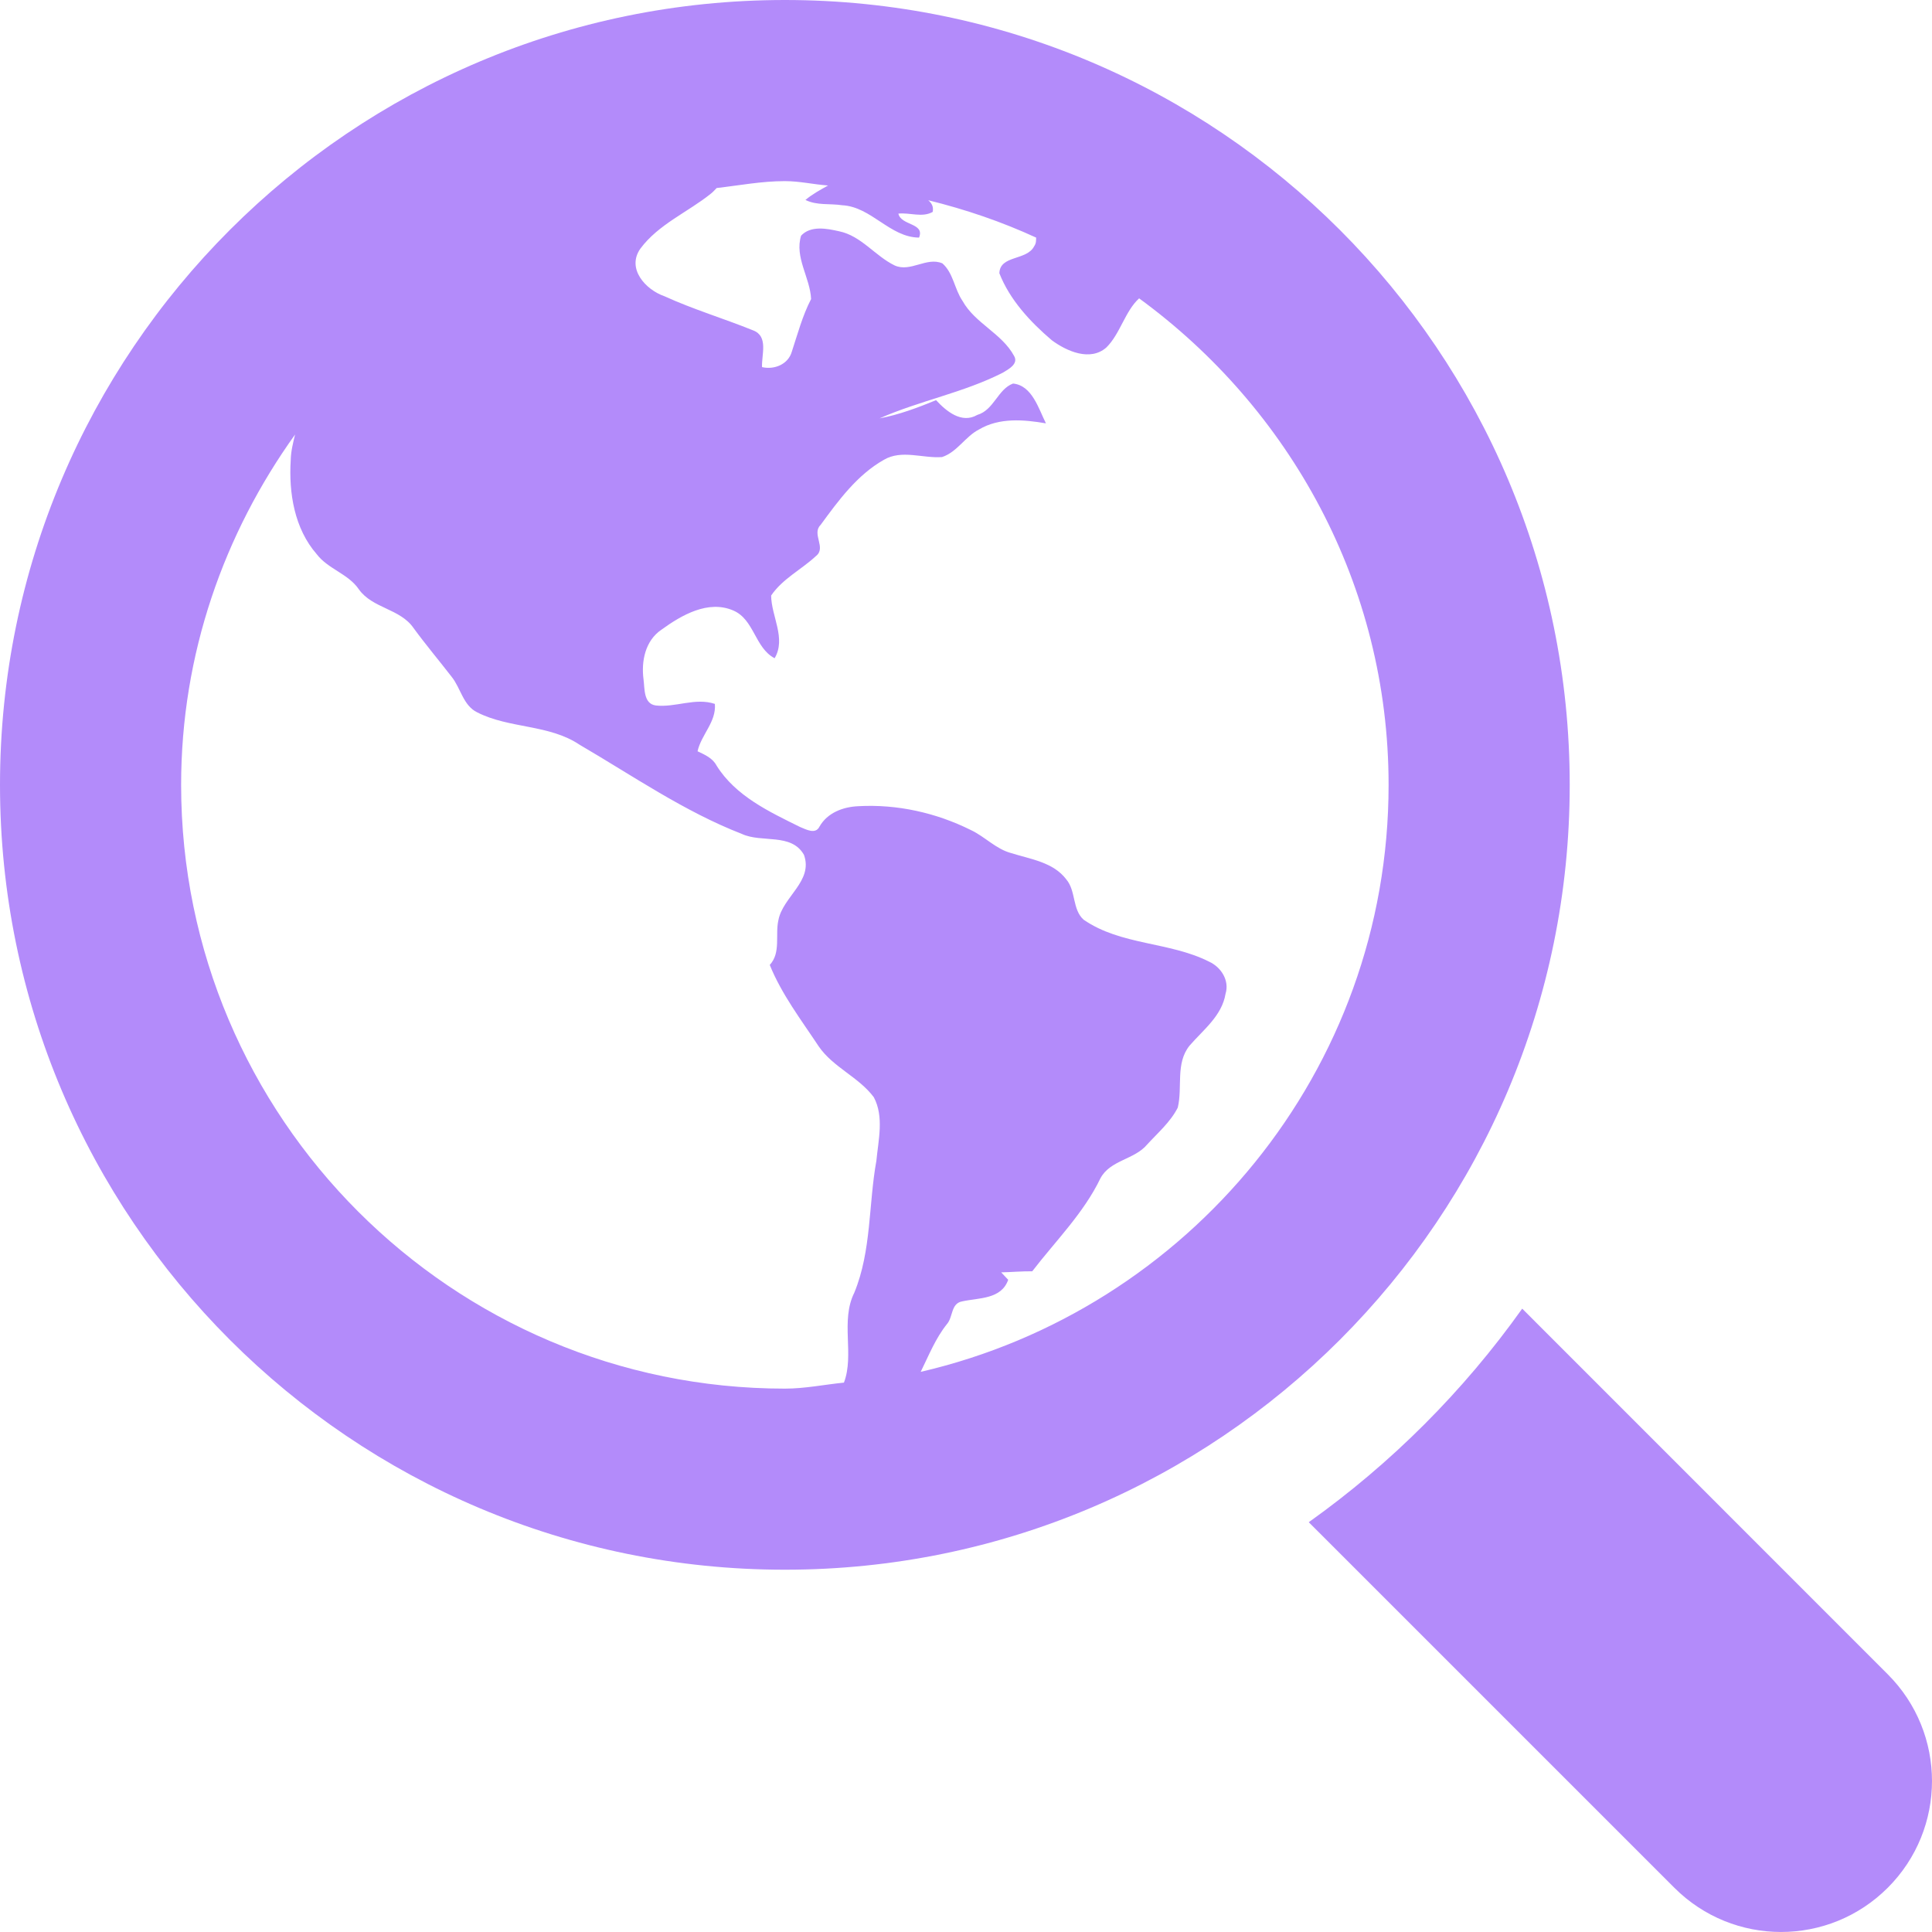
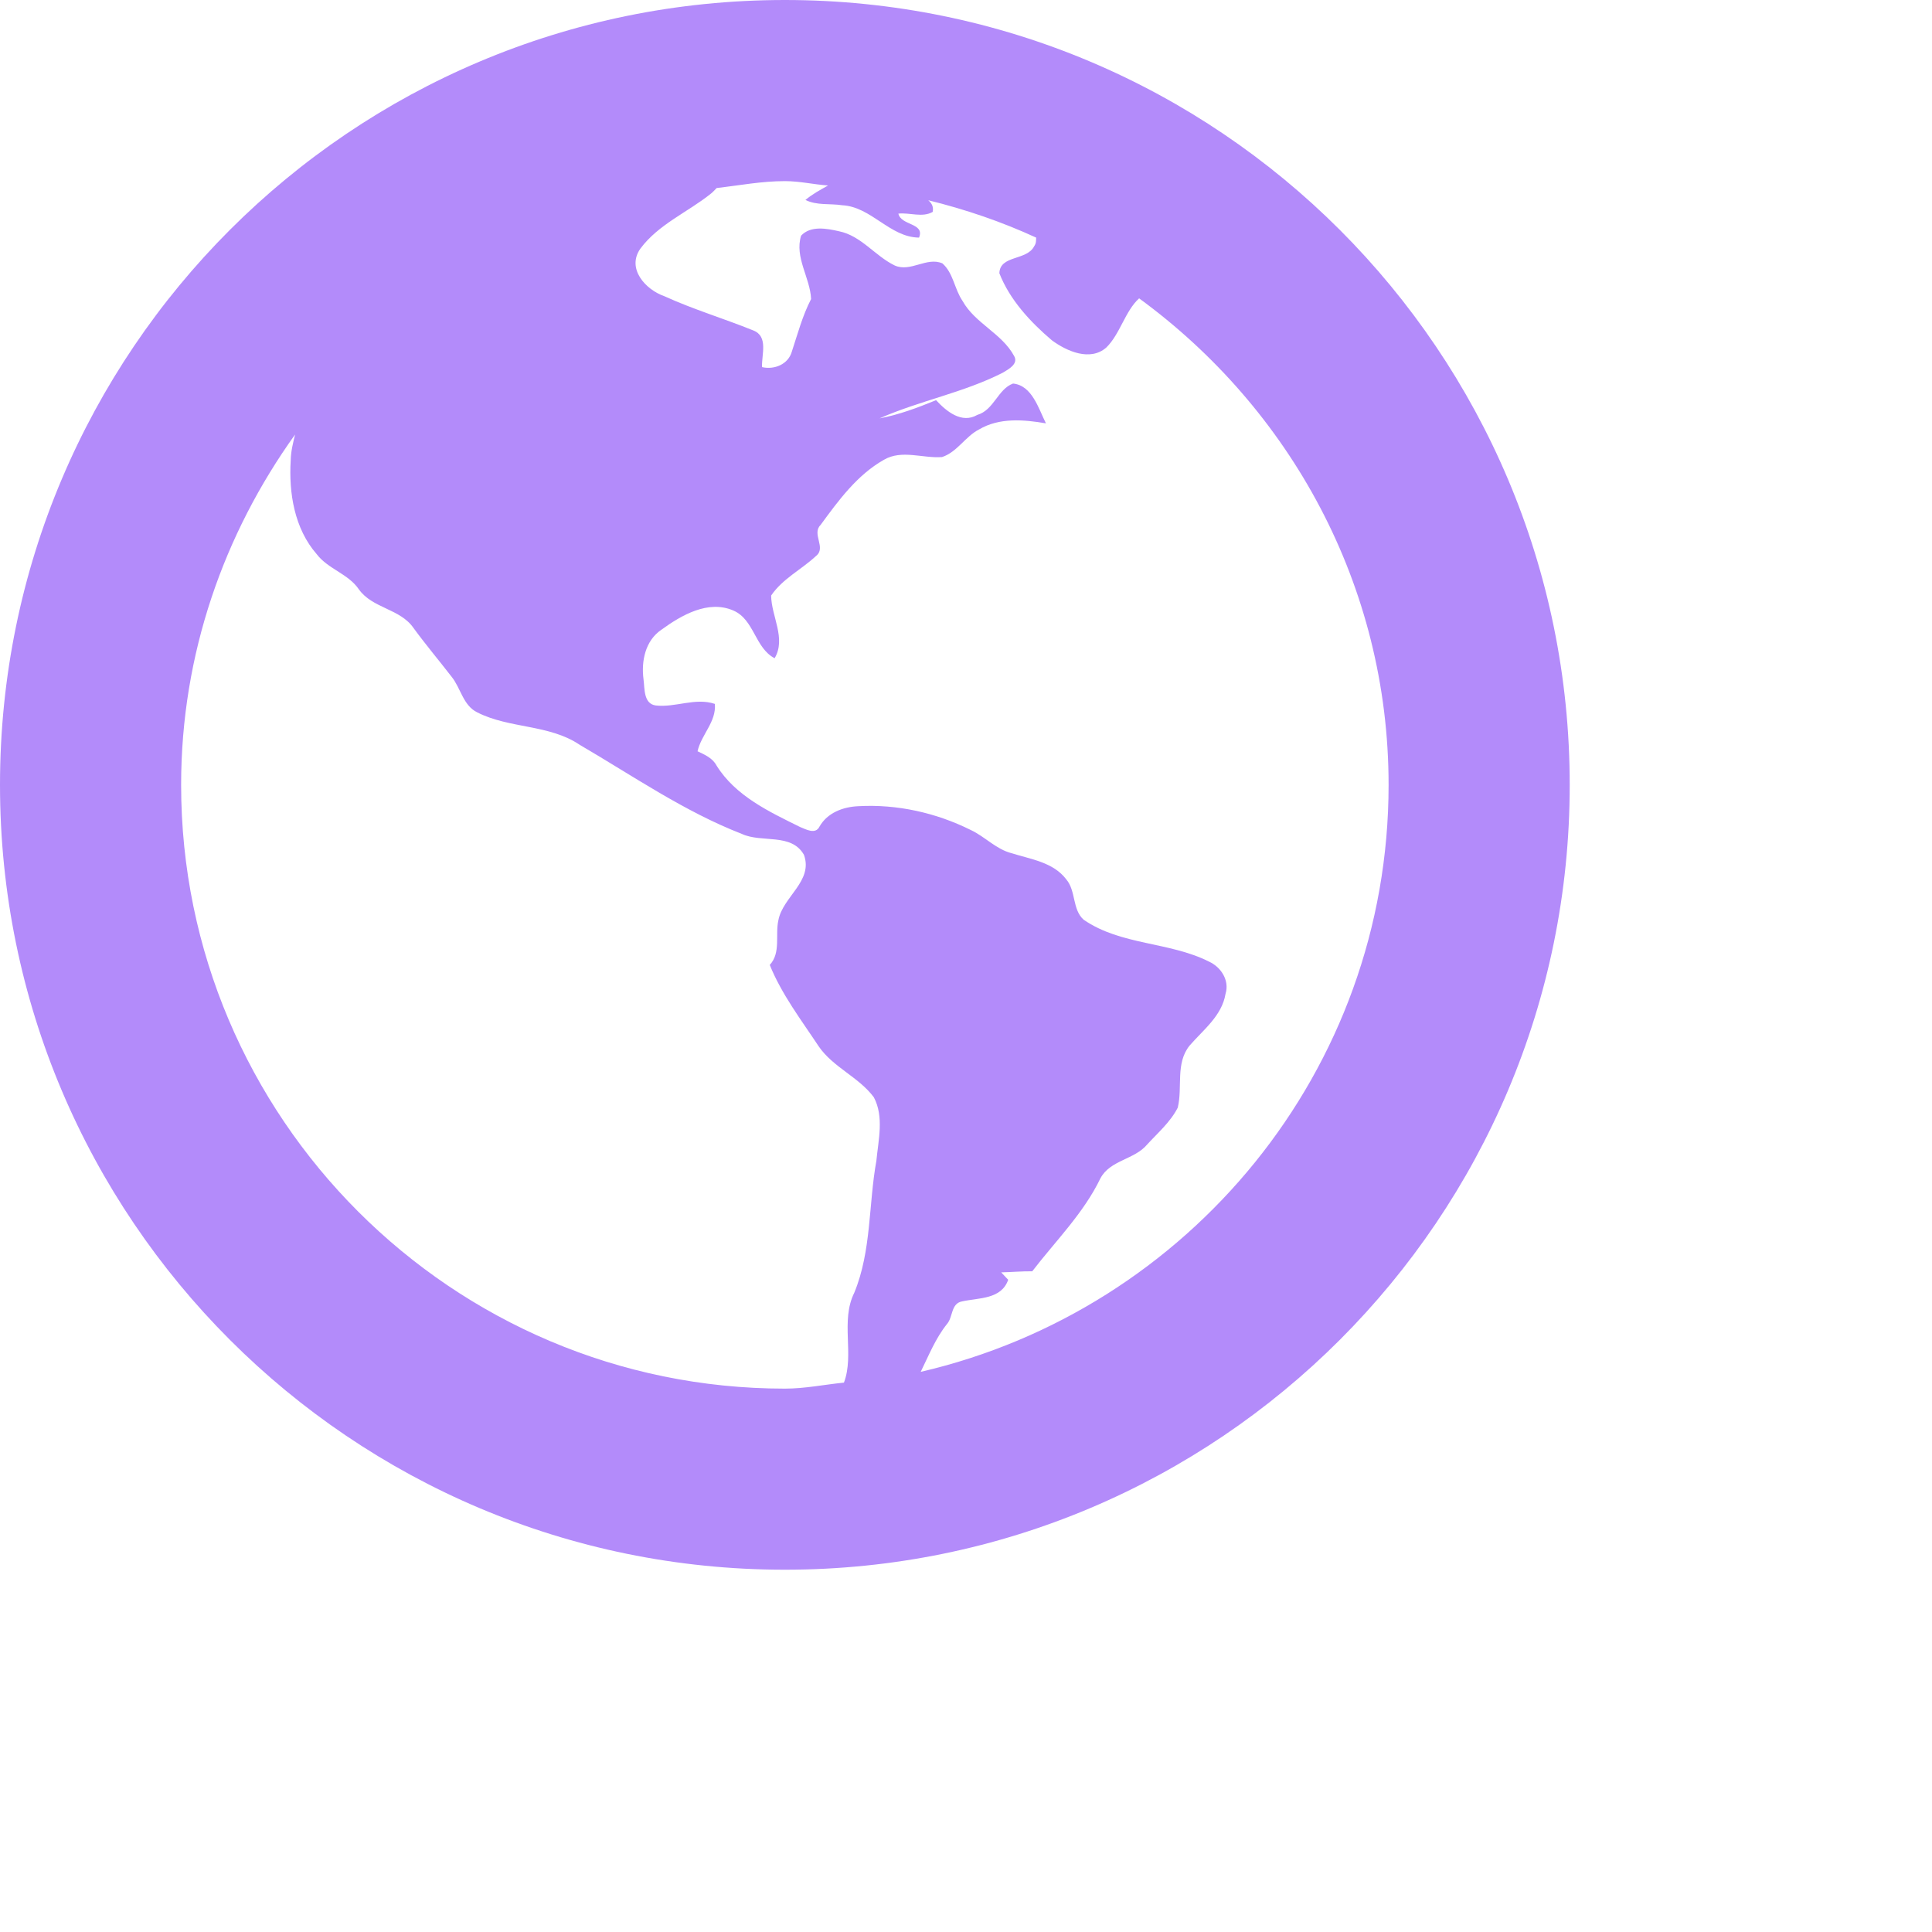
<svg xmlns="http://www.w3.org/2000/svg" width="56" height="56" viewBox="0 0 56 56" fill="none">
-   <path d="M54.718 48.531L44.122 37.932C42.42 40.324 40.329 42.416 37.935 44.122L48.531 54.717C50.241 56.427 53.008 56.427 54.718 54.717C56.427 53.009 56.427 50.24 54.718 48.531Z" fill="#B38BFA" />
  <path d="M45.499 22.75C45.499 10.186 35.314 0 22.75 0C10.186 0 0 10.186 0 22.75C0 35.314 10.186 45.499 22.75 45.499C35.314 45.499 45.499 35.314 45.499 22.75ZM25.402 33.647C25.173 34.914 25.262 36.254 24.763 37.468C24.353 38.288 24.771 39.262 24.462 40.076C23.89 40.133 23.336 40.25 22.75 40.25C13.101 40.25 5.25 32.399 5.25 22.75C5.25 18.956 6.494 15.466 8.553 12.595C8.494 12.838 8.432 13.08 8.427 13.333C8.367 14.288 8.533 15.323 9.181 16.064C9.511 16.497 10.094 16.628 10.403 17.084C10.799 17.638 11.598 17.64 11.987 18.204C12.339 18.686 12.725 19.144 13.091 19.617C13.357 19.949 13.423 20.449 13.834 20.649C14.769 21.124 15.916 20.991 16.802 21.588C18.344 22.488 19.831 23.522 21.504 24.172C22.08 24.44 22.938 24.134 23.303 24.778C23.579 25.54 22.688 25.993 22.562 26.673C22.465 27.104 22.64 27.613 22.312 27.969C22.657 28.823 23.225 29.565 23.729 30.327C24.148 30.939 24.89 31.216 25.328 31.804C25.628 32.368 25.46 33.041 25.402 33.647ZM26.687 39.764C26.921 39.289 27.115 38.794 27.45 38.376C27.627 38.175 27.559 37.778 27.89 37.721C28.372 37.615 29.025 37.666 29.223 37.095C29.151 37.023 29.086 36.948 29.021 36.88C29.323 36.873 29.62 36.846 29.92 36.849C30.601 35.964 31.408 35.167 31.896 34.155C32.179 33.622 32.881 33.616 33.25 33.175C33.56 32.836 33.927 32.522 34.138 32.105C34.282 31.514 34.066 30.82 34.481 30.307C34.88 29.846 35.417 29.446 35.523 28.806C35.642 28.416 35.392 28.031 35.044 27.873C33.892 27.292 32.491 27.405 31.408 26.657C31.076 26.356 31.192 25.825 30.905 25.487C30.529 24.99 29.873 24.905 29.319 24.73C28.868 24.613 28.55 24.25 28.136 24.057C27.131 23.557 26 23.305 24.879 23.368C24.438 23.387 23.984 23.556 23.754 23.958C23.638 24.197 23.363 24.04 23.189 23.97C22.292 23.527 21.318 23.071 20.769 22.189C20.655 21.972 20.427 21.875 20.219 21.776C20.327 21.292 20.766 20.925 20.721 20.403C20.152 20.212 19.578 20.515 19.004 20.448C18.65 20.395 18.689 19.959 18.653 19.692C18.583 19.164 18.703 18.568 19.173 18.252C19.752 17.831 20.526 17.382 21.253 17.695C21.865 17.956 21.877 18.778 22.453 19.079C22.793 18.503 22.357 17.866 22.352 17.262C22.683 16.774 23.229 16.511 23.651 16.117C23.96 15.878 23.519 15.478 23.784 15.217C24.302 14.509 24.844 13.766 25.621 13.327C26.139 13.024 26.746 13.291 27.306 13.248C27.744 13.104 27.979 12.652 28.38 12.447C28.967 12.1 29.675 12.161 30.317 12.271C30.102 11.842 29.918 11.174 29.364 11.117C28.922 11.279 28.81 11.886 28.328 12.026C27.873 12.291 27.429 11.92 27.132 11.599C26.602 11.816 26.06 12.021 25.494 12.127C26.657 11.613 27.931 11.382 29.066 10.803C29.233 10.703 29.534 10.546 29.391 10.312C29.035 9.659 28.263 9.374 27.9 8.723C27.665 8.381 27.634 7.913 27.316 7.634C26.861 7.436 26.39 7.902 25.932 7.694C25.361 7.417 24.963 6.834 24.319 6.703C23.963 6.622 23.497 6.533 23.22 6.831C23.025 7.458 23.483 8.05 23.51 8.668C23.259 9.153 23.121 9.678 22.951 10.194C22.845 10.563 22.442 10.723 22.088 10.641C22.071 10.282 22.28 9.747 21.83 9.576C20.979 9.232 20.092 8.967 19.258 8.586C18.709 8.396 18.154 7.783 18.563 7.205C19.089 6.498 19.937 6.151 20.607 5.612C20.666 5.566 20.718 5.505 20.773 5.45C21.43 5.375 22.073 5.25 22.749 5.25C23.179 5.25 23.58 5.346 24.002 5.377C23.775 5.503 23.546 5.628 23.346 5.795C23.677 5.961 24.055 5.894 24.411 5.949C25.256 5.992 25.792 6.879 26.639 6.887C26.814 6.457 26.116 6.544 26.04 6.192C26.369 6.156 26.735 6.315 27.035 6.142C27.066 5.98 26.998 5.884 26.906 5.804C27.991 6.071 29.037 6.428 30.033 6.887C30.03 6.969 30.038 7.051 29.975 7.139C29.76 7.559 28.984 7.39 28.967 7.92C29.268 8.69 29.863 9.331 30.488 9.863C30.919 10.181 31.598 10.483 32.067 10.073C32.467 9.683 32.611 9.017 33.018 8.648C37.378 11.833 40.249 16.948 40.249 22.75C40.249 31.04 34.44 37.966 26.687 39.764Z" fill="#B38BFA" />
</svg>